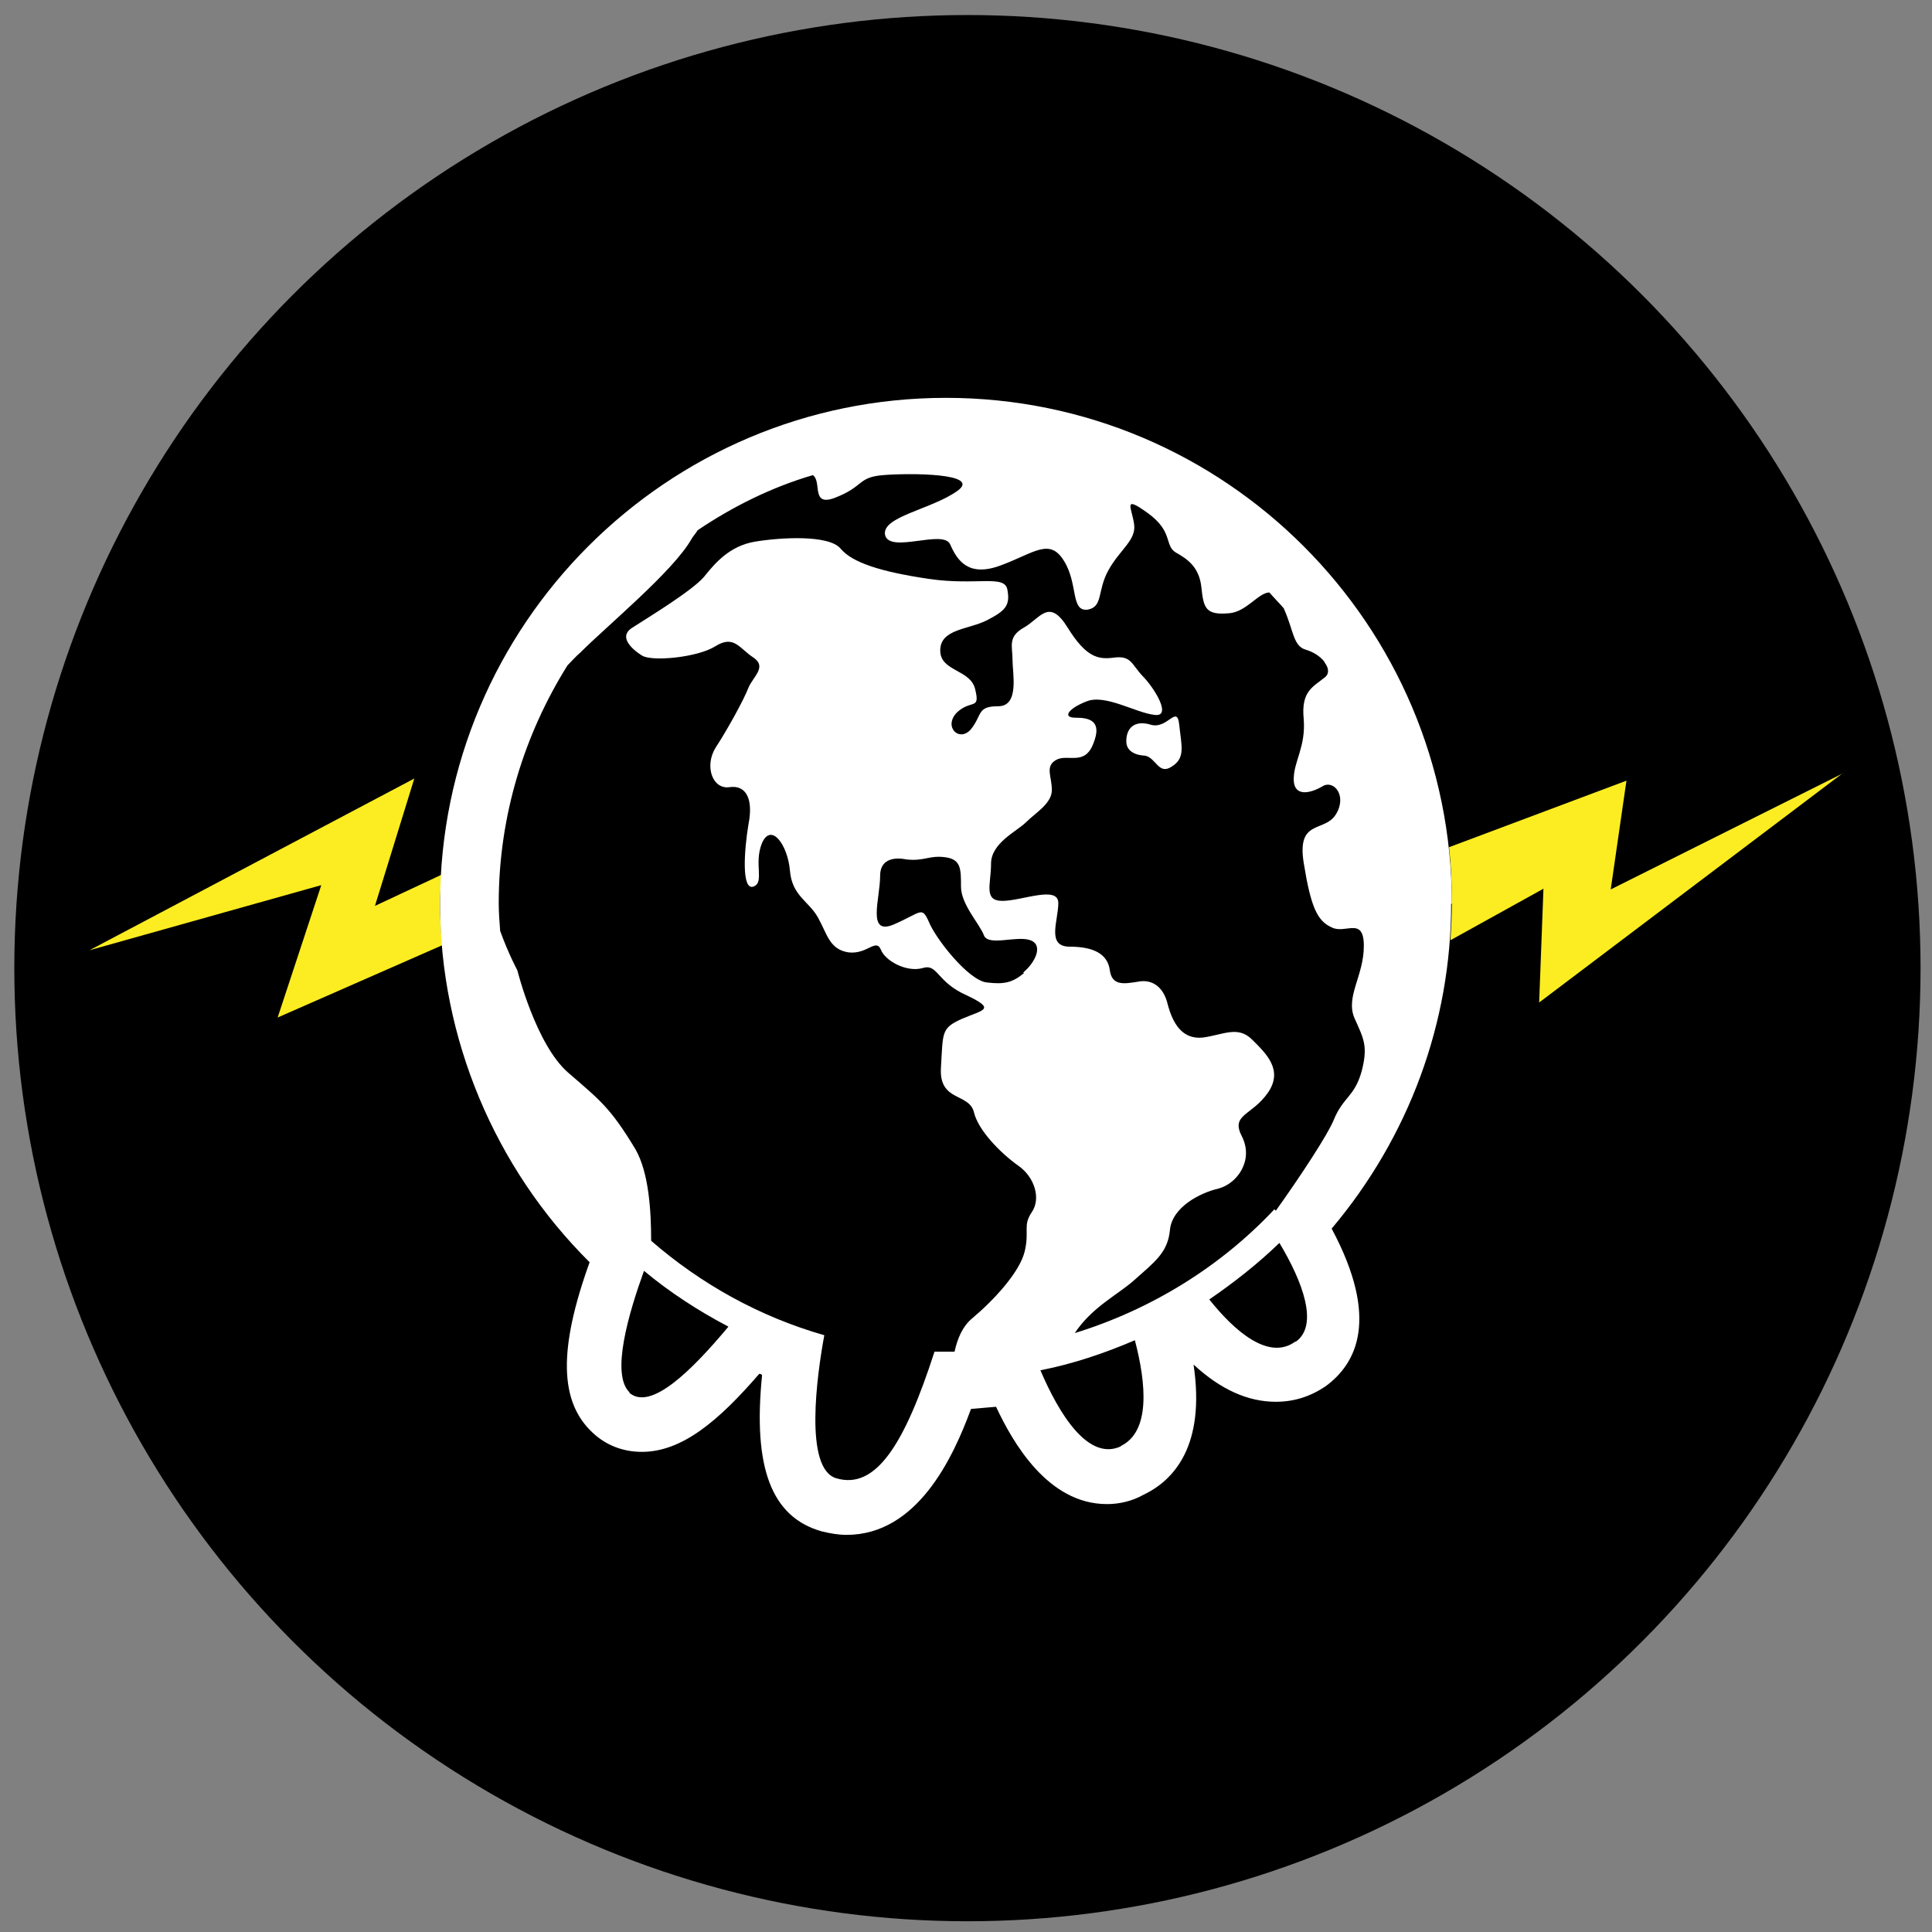
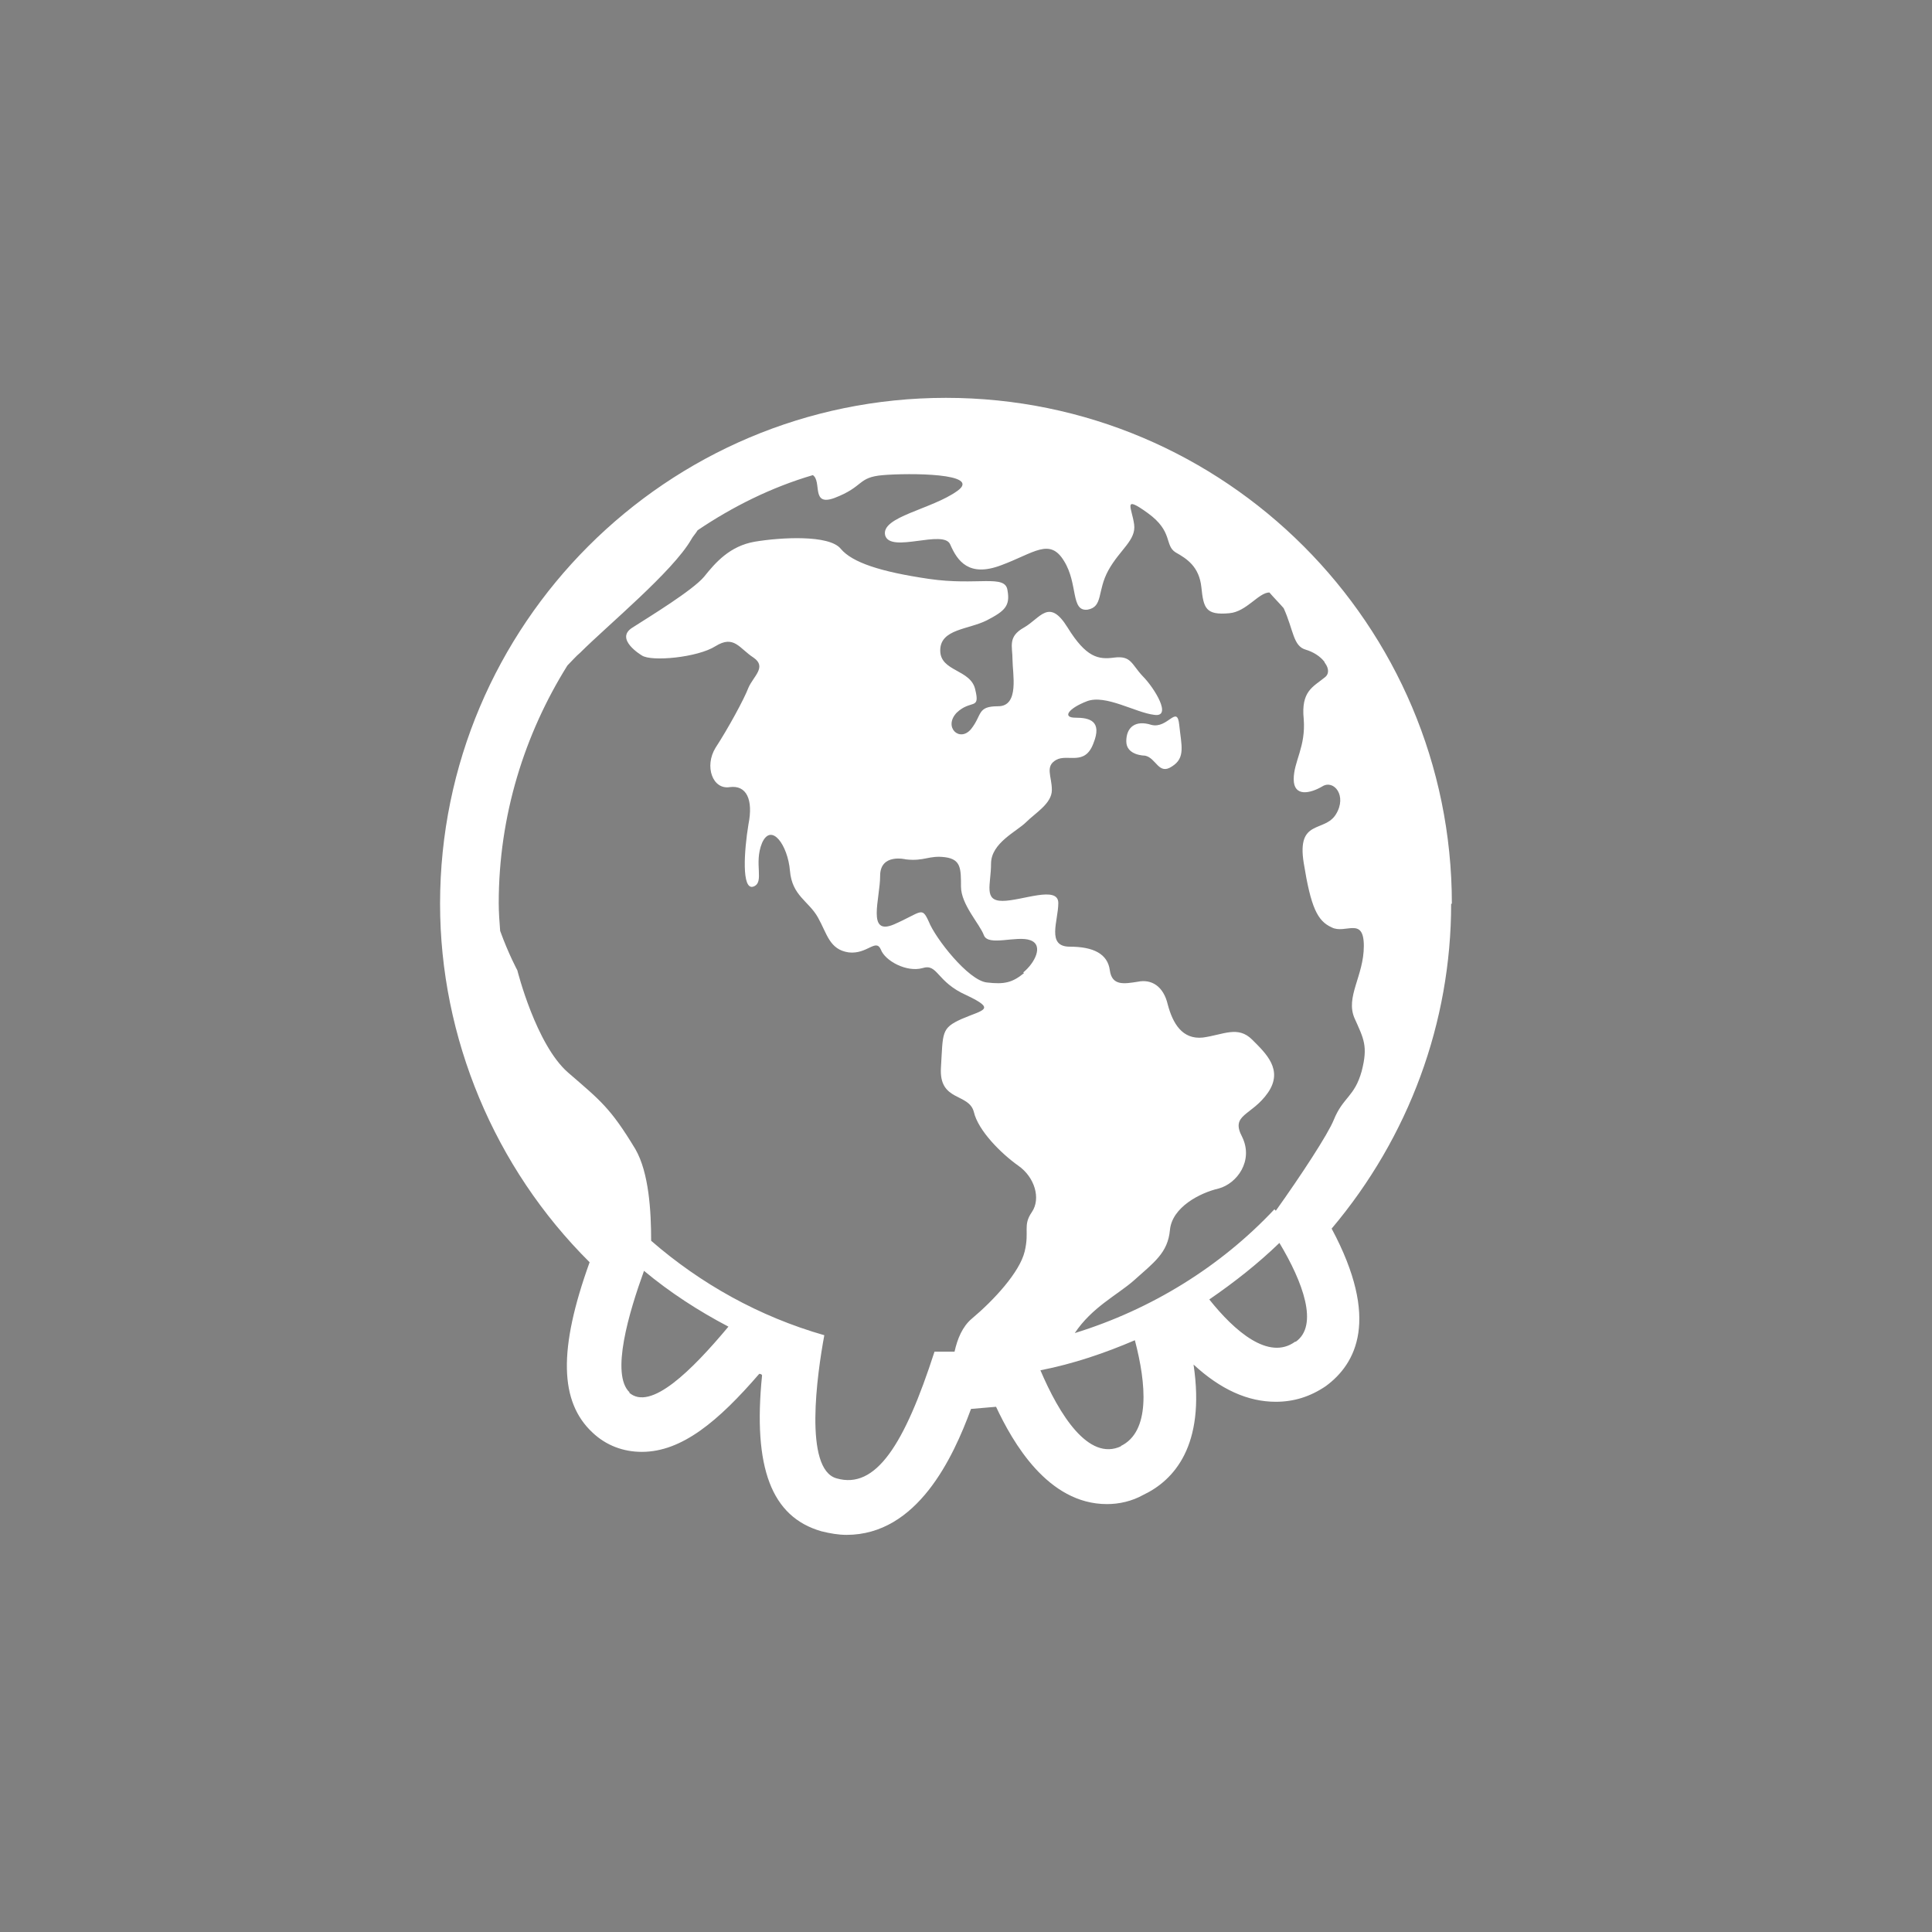
<svg xmlns="http://www.w3.org/2000/svg" id="Layer_1" data-name="Layer 1" version="1.1" viewBox="0 0 27 27">
  <rect x="0" y="0" width="27" height="27" fill="#808080" stroke="none" />
  <defs>
    <style>
      .cls-1 {
        fill: #000;
      }

      .cls-1, .cls-2, .cls-3 {
        stroke-width: 0px;
      }

      .cls-2 {
        fill: #fbed21;
      }

      .cls-3 {
        fill: #fff;
      }
    </style>
  </defs>
-   <circle class="cls-1" cx="13.52" cy="13.53" r="13.32" />
  <g>
-     <path class="cls-2" d="M6.18,12.22l-.94.44.55-1.78-4.54,2.4,3.24-.91-.61,1.85,2.3-1.01c-.02-.19-.03-.38-.03-.58,0-.14.01-.28.02-.41ZM25.75,10.81l-3.24,1.62.22-1.52-2.48.93c.03.26.04.52.04.78,0,.18-.01.35-.02.52l1.3-.72-.06,1.59,4.25-3.21Z" />
    <path class="cls-3" d="M20.29,12.63c0-3.9-3.17-7.07-7.07-7.07s-7.07,3.17-7.07,7.07c0,1.87.76,3.69,2.09,5.01-.44,1.22-.42,1.95.04,2.38.19.18.43.27.69.27.56,0,1.07-.43,1.64-1.09.01,0,.03,0,.04.02-.13,1.29.13,1.98.83,2.18.12.03.24.05.35.05.99,0,1.49-1.08,1.74-1.76.11-.01.23-.02.35-.03.23.49.72,1.36,1.55,1.36.17,0,.35-.04.51-.13.42-.2.87-.68.7-1.82.38.35.76.52,1.15.52.25,0,.48-.07.7-.22.42-.31.76-.93.08-2.2,1.08-1.28,1.67-2.88,1.67-4.54ZM8.8,19.46c-.27-.25-.01-1.12.2-1.7.36.3.76.56,1.18.78-.51.61-1.09,1.19-1.39.92ZM14.31,13.6c-.16.13-.27.16-.52.13-.26-.03-.72-.62-.81-.85-.1-.22-.1-.13-.49.04-.38.16-.19-.36-.19-.68s.36-.23.36-.23c.26.03.32-.06.55-.03.22.03.22.16.22.41s.26.52.32.68.46,0,.65.07c.19.07.06.32-.1.45ZM15.67,20.21c-.46.22-.87-.45-1.13-1.06.46-.09.9-.24,1.32-.42.16.61.22,1.28-.2,1.48ZM18.1,18.75c-.37.27-.85-.15-1.2-.59.35-.24.68-.5.98-.79.33.55.55,1.15.23,1.38ZM17.81,16.9c-.75.8-1.72,1.4-2.79,1.73.24-.36.59-.53.82-.73.29-.26.48-.39.51-.71.03-.32.42-.52.68-.58.26-.07.49-.39.33-.72-.17-.32.13-.29.36-.62.22-.32-.03-.55-.22-.74-.2-.2-.4-.07-.69-.03-.29.03-.42-.2-.49-.46-.06-.26-.23-.36-.42-.32-.19.03-.36.06-.39-.16-.03-.23-.23-.33-.56-.33s-.16-.36-.16-.61-.51-.03-.78-.03-.16-.23-.16-.52.36-.45.49-.58c.13-.13.36-.26.36-.45s-.1-.33.06-.42c.16-.09.4.09.52-.23.13-.32-.06-.36-.25-.36s-.1-.13.16-.23c.26-.1.68.16.94.19.26.04,0-.38-.16-.54-.16-.17-.16-.29-.4-.26-.22.03-.39,0-.65-.42-.26-.42-.38-.13-.61,0-.23.13-.16.26-.16.45s.1.65-.2.65-.22.12-.38.32c-.16.19-.39-.03-.2-.23.2-.19.33-.03.26-.32-.06-.29-.49-.25-.49-.55s.39-.29.65-.42c.25-.13.33-.2.29-.42-.03-.23-.42-.06-1.1-.16-.68-.1-1.07-.23-1.23-.42-.16-.2-.84-.16-1.2-.1-.35.06-.55.29-.71.49-.16.19-.75.55-1,.71-.26.16.13.39.13.39.13.09.78.03,1.03-.13.26-.16.33.03.53.16.19.13,0,.26-.07.42-.06.16-.29.58-.46.84-.16.26-.04.59.2.55.23-.03.33.17.26.52-.06.36-.1.93.07.87.16-.06,0-.32.12-.61.13-.29.36.03.39.39.03.35.26.42.39.65.13.23.16.45.43.49.26.03.38-.2.45-.04.06.16.36.32.58.26.22-.07.19.19.62.38.42.2.23.2-.07.33-.29.13-.26.19-.29.68-.03.48.39.35.46.62.06.26.38.58.62.75.23.16.32.46.19.65-.13.19-.03.26-.1.55-.07.29-.43.68-.74.94-.13.11-.2.28-.24.46-.04,0-.07,0-.11,0-.06,0-.11,0-.17,0-.42,1.3-.82,1.93-1.37,1.77-.46-.13-.27-1.46-.17-2-.91-.26-1.73-.72-2.42-1.32,0-.41-.03-.95-.22-1.28-.35-.58-.49-.68-.94-1.07-.45-.39-.71-1.43-.71-1.43,0,0-.12-.22-.24-.55-.01-.13-.02-.26-.02-.39,0-1.22.36-2.36.96-3.32.06-.06.12-.13.18-.18.38-.38,1.29-1.13,1.55-1.58.02-.04.06-.08.09-.13.49-.33,1.03-.6,1.61-.77.13.09-.03.44.3.32.42-.16.32-.29.68-.32.36-.03,1.39-.03,1.04.22-.36.26-1.07.36-1.01.62.07.26.82-.09.91.13.1.23.26.46.71.29.46-.17.68-.39.88-.06.2.32.09.71.33.68.22-.04.13-.26.29-.55.16-.29.39-.42.36-.64-.03-.23-.17-.42.19-.16.36.26.23.45.39.55.16.09.33.2.36.49.03.29.06.39.39.36.24-.02.41-.29.56-.29.06.07.14.15.2.22.14.31.13.53.31.58.1.03.2.09.26.17,0,0,0,.01.01.02.05.07.06.15-.01.2-.16.13-.33.19-.29.58.03.39-.14.59-.14.84s.23.2.4.1c.16-.1.35.13.19.39-.16.26-.55.06-.45.68.1.62.19.81.39.9.19.1.45-.16.45.26s-.26.71-.13,1.01c.13.29.19.39.1.74-.1.36-.26.36-.39.68-.08.2-.46.78-.81,1.27ZM16.09,10.13c-.22-.07-.35.03-.35.23s.26.2.26.2c.16.03.19.28.38.15.19-.12.13-.29.1-.58-.03-.29-.16.06-.39,0Z" />
  </g>
</svg>